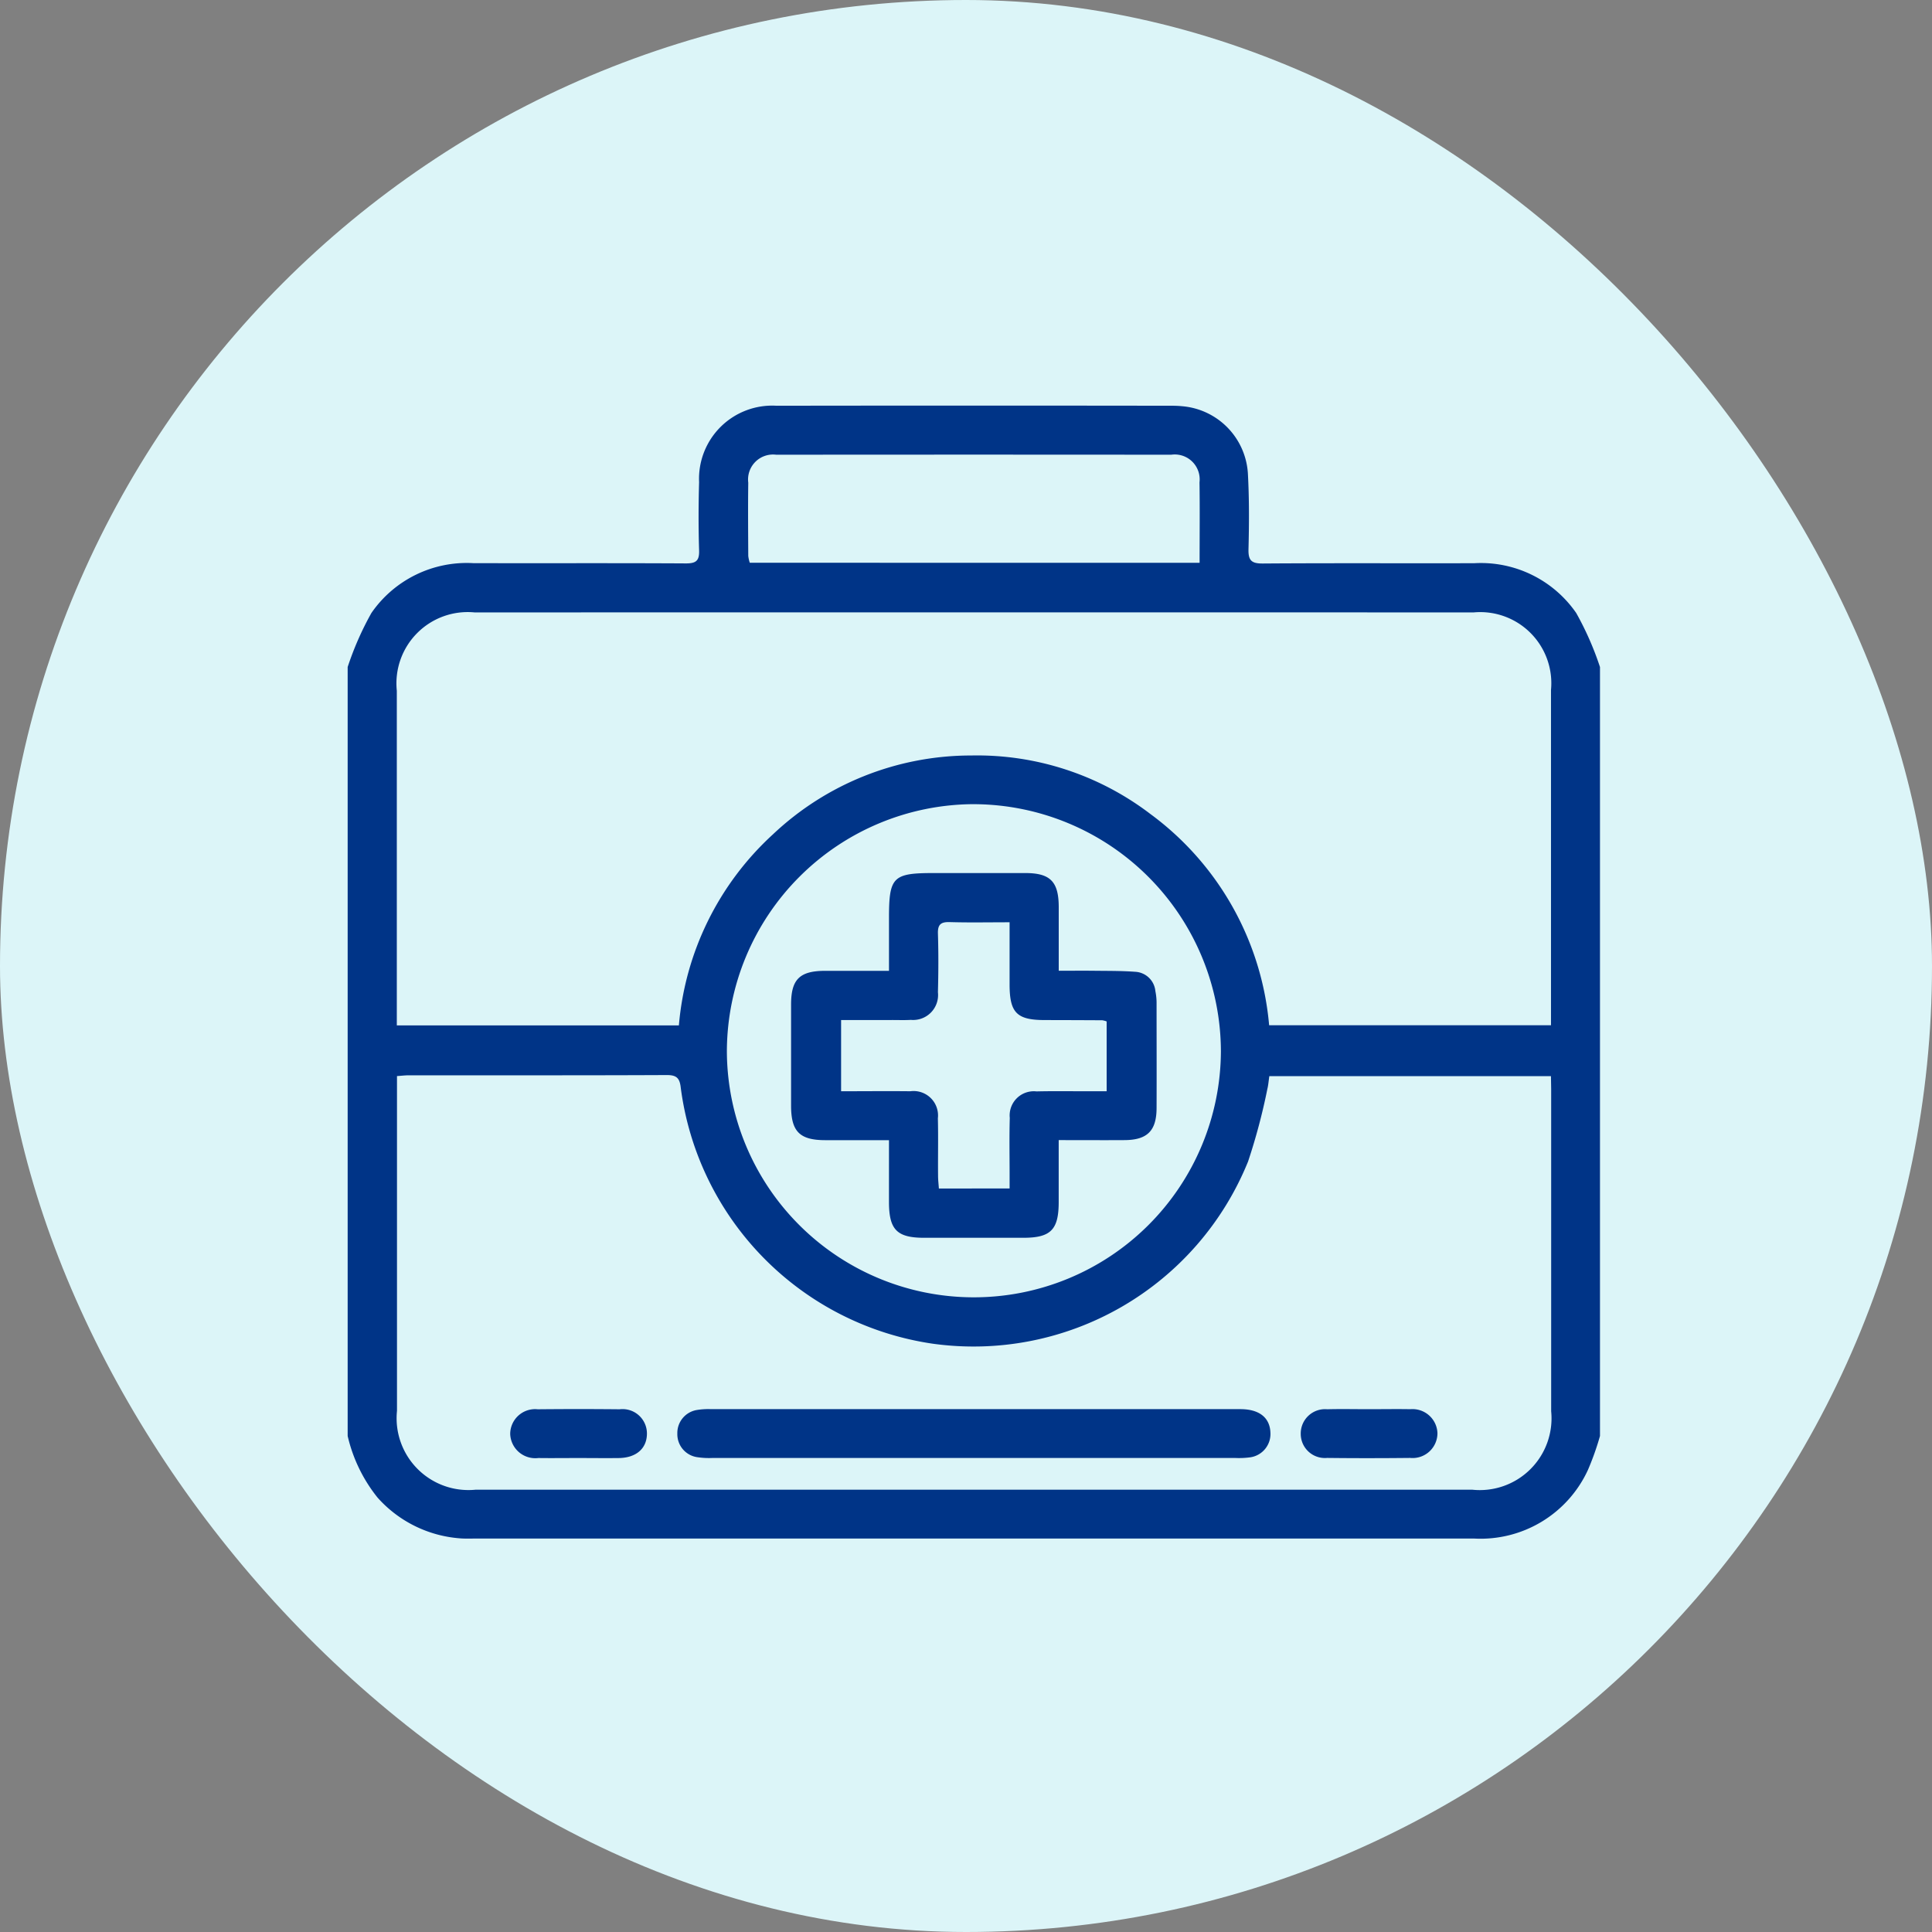
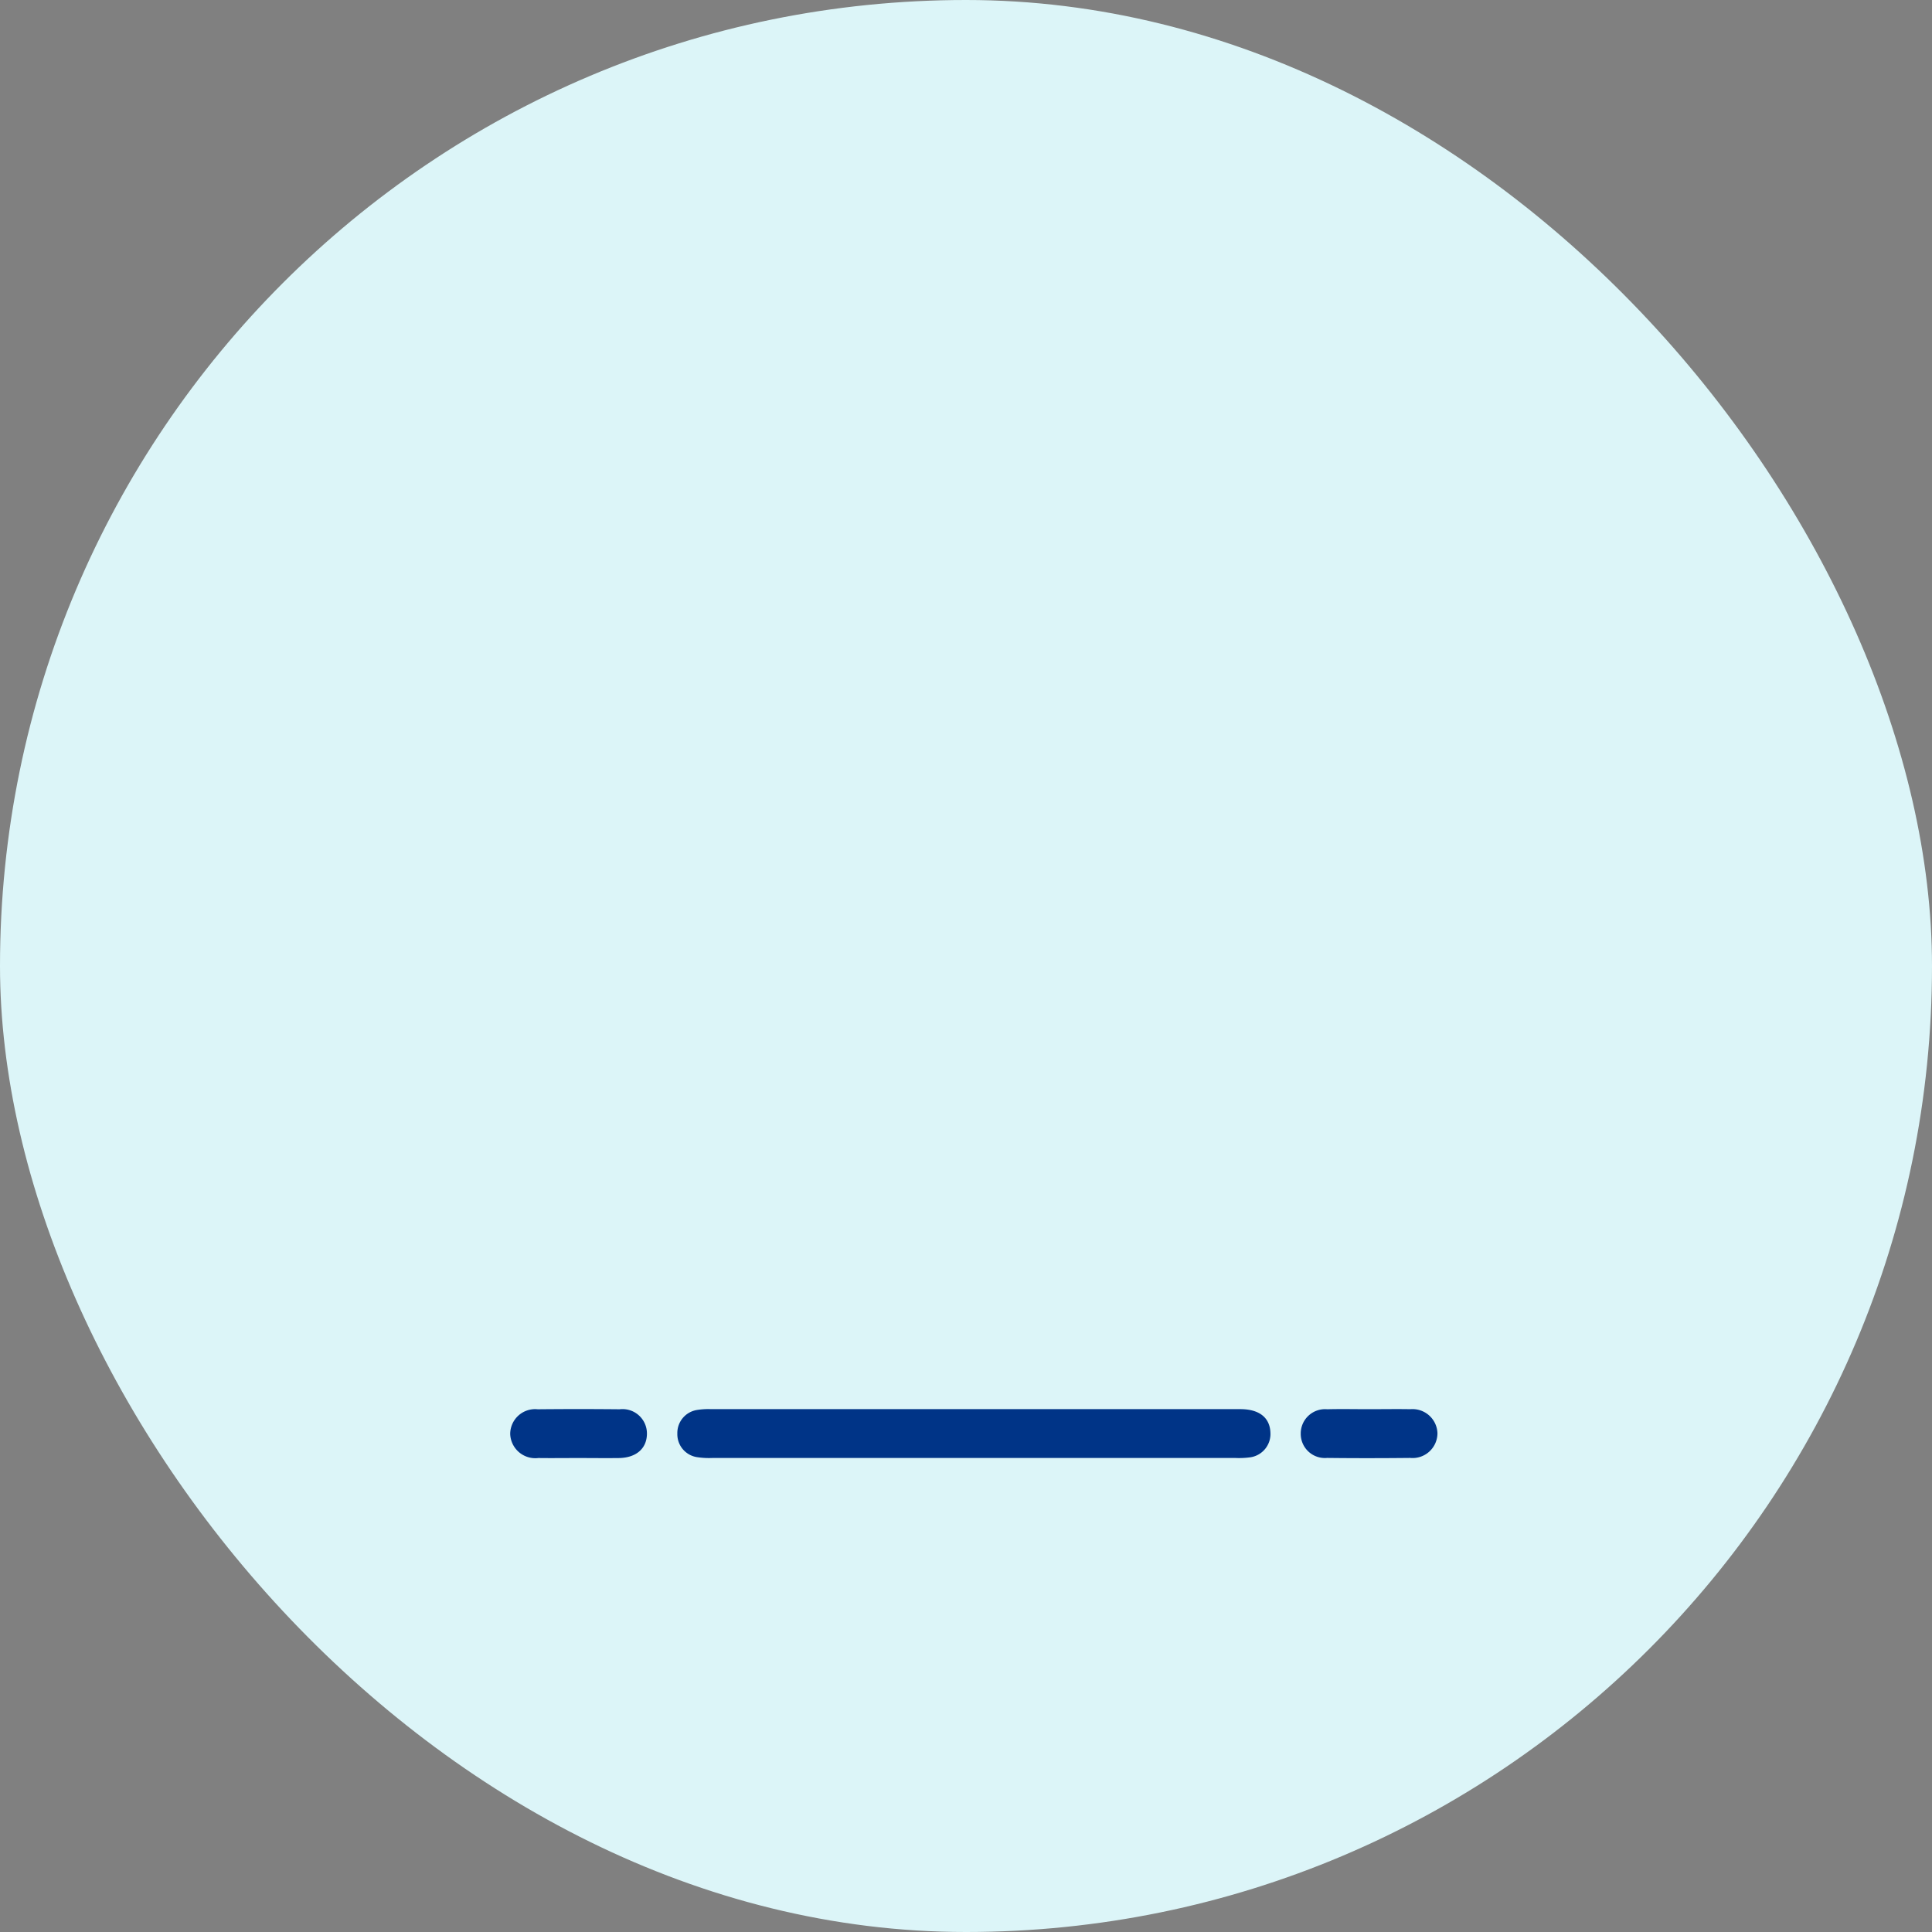
<svg xmlns="http://www.w3.org/2000/svg" width="100" height="100" viewBox="0 0 100 100">
  <rect x="0" y="0" width="100" height="100" fill="#808080" stroke="none" />
  <g id="SOGCS" transform="translate(-8706 19324)">
    <rect id="SOGCS-2" data-name="SOGCS" width="100" height="100" rx="50" transform="translate(8706 -19324)" fill="#dcf5f8" />
    <g id="SOGCS-3" data-name="SOGCS" transform="translate(8724 -19303)">
-       <path id="Trazado_9648" data-name="Trazado 9648" d="M-270.385,3134.734v39.8a14.234,14.234,0,0,1-.627,1.765,6.115,6.115,0,0,1-5.865,3.545q-25.916,0-51.832,0c-.232,0-.466.009-.7-.013a6.347,6.347,0,0,1-4.248-2.107,7.955,7.955,0,0,1-1.548-3.191v-39.8a15.844,15.844,0,0,1,1.231-2.8,6,6,0,0,1,5.278-2.576c3.67.008,7.34-.008,11.009.013.528,0,.688-.151.672-.675-.036-1.178-.034-2.358,0-3.536a3.787,3.787,0,0,1,4-3.95q10.218-.015,20.437,0a5.665,5.665,0,0,1,.569.025,3.72,3.72,0,0,1,3.4,3.486c.071,1.3.064,2.61.031,3.914-.015.58.153.745.738.741,3.648-.026,7.3-.006,10.946-.015a6,6,0,0,1,5.278,2.576A15.839,15.839,0,0,1-270.385,3134.734Zm-17.125,18.542h14.589v-.615q0-8.369,0-16.739a3.68,3.68,0,0,0-4.008-4.015q-25.851-.008-51.7,0a3.689,3.689,0,0,0-4.032,4.055q0,8.338,0,16.676v.644h14.6a15.138,15.138,0,0,1,4.864-9.884,14.932,14.932,0,0,1,10.271-4.086,14.781,14.781,0,0,1,9.264,3.024A15.217,15.217,0,0,1-287.51,3153.277Zm14.587,2.634H-287.5c-.037.245-.05.454-.1.654a31.3,31.3,0,0,1-1,3.763,15.33,15.33,0,0,1-16.349,9.427,15.4,15.4,0,0,1-13.014-13.238c-.054-.505-.213-.665-.729-.663-4.45.02-8.9.011-13.351.013-.184,0-.368.023-.609.039v.717q0,8.306,0,16.611a3.718,3.718,0,0,0,4.077,4.081q25.785,0,51.57,0a3.714,3.714,0,0,0,4.093-4.062q0-8.337,0-16.674Zm-29.865-14.079a12.829,12.829,0,0,0-12.789,12.786,12.782,12.782,0,0,0,12.75,12.74,12.789,12.789,0,0,0,12.821-12.732A12.831,12.831,0,0,0-302.788,3141.832Zm11.679-12.493c0-1.436.015-2.8-.005-4.164a1.289,1.289,0,0,0-1.467-1.429q-10.22-.01-20.44,0a1.292,1.292,0,0,0-1.449,1.447c-.018,1.263-.006,2.526,0,3.79a1.7,1.7,0,0,0,.079.355Z" transform="translate(335.2 -3121.208)" fill="#003487" />
      <path id="Trazado_9649" data-name="Trazado 9649" d="M-212.05,3449.418q6.9,0,13.795,0c.97,0,1.519.433,1.554,1.2a1.219,1.219,0,0,1-1.048,1.294,4.336,4.336,0,0,1-.757.034q-13.542,0-27.084,0a4.072,4.072,0,0,1-.818-.048,1.2,1.2,0,0,1-.99-1.215,1.206,1.206,0,0,1,.988-1.217,3.665,3.665,0,0,1,.755-.048Q-218.853,3449.416-212.05,3449.418Z" transform="translate(244.457 -3397.481)" fill="#003487" />
      <path id="Trazado_9650" data-name="Trazado 9650" d="M-278.524,3451.917c-.7,0-1.392.009-2.087,0a1.3,1.3,0,0,1-1.456-1.247,1.289,1.289,0,0,1,1.425-1.276q2.119-.021,4.238,0a1.263,1.263,0,0,1,1.414,1.277c-.01.755-.554,1.232-1.446,1.247C-277.133,3451.927-277.829,3451.917-278.524,3451.917Z" transform="translate(290.475 -3397.45)" fill="#003487" />
      <path id="Trazado_9651" data-name="Trazado 9651" d="M-19.932,3449.4c.717,0,1.434-.013,2.15,0a1.291,1.291,0,0,1,1.4,1.234,1.287,1.287,0,0,1-1.413,1.288c-1.433.015-2.867.017-4.3,0a1.25,1.25,0,0,1-1.363-1.263,1.259,1.259,0,0,1,1.371-1.256C-21.366,3449.384-20.649,3449.4-19.932,3449.4Z" transform="translate(72.784 -3397.46)" fill="#003487" />
-       <path id="Trazado_9652" data-name="Trazado 9652" d="M-185.133,3287.887c-1.147,0-2.217,0-3.288,0-1.335,0-1.778-.444-1.78-1.78q0-2.621,0-5.243c0-1.3.442-1.736,1.748-1.742,1.073,0,2.147,0,3.32,0v-2.735c0-2.124.2-2.326,2.305-2.326,1.582,0,3.164,0,4.747,0,1.3,0,1.73.444,1.734,1.757,0,1.069,0,2.139,0,3.3.638,0,1.22-.006,1.8,0,.716.009,1.434,0,2.148.053a1.105,1.105,0,0,1,1.054,1,3.175,3.175,0,0,1,.062.562c0,1.832.008,3.664,0,5.5-.005,1.17-.483,1.643-1.653,1.651-1.113.007-2.225,0-3.413,0,0,1.111,0,2.157,0,3.2,0,1.441-.41,1.855-1.83,1.856q-2.563,0-5.126,0c-1.42,0-1.828-.416-1.829-1.857C-185.134,3290.057-185.133,3289.026-185.133,3287.887Zm6.243,2.5c0-.3,0-.526,0-.753,0-.968-.019-1.937.009-2.9a1.25,1.25,0,0,1,1.383-1.371c.927-.022,1.856-.006,2.783-.007h.848v-3.615a1.1,1.1,0,0,0-.225-.06q-1.486-.009-2.973-.011c-1.454,0-1.824-.377-1.826-1.839,0-1.048,0-2.1,0-3.222-1.081,0-2.089.021-3.095-.009-.467-.014-.629.125-.614.6.033,1.01.026,2.021,0,3.031a1.291,1.291,0,0,1-1.4,1.43c-.336.02-.675.006-1.012.007h-2.6v3.687c1.23,0,2.408-.013,3.586,0a1.264,1.264,0,0,1,1.423,1.4c.025.988,0,1.978.01,2.968,0,.219.027.439.042.666Z" transform="translate(213.147 -3249.872)" fill="#003487" />
    </g>
  </g>
</svg>